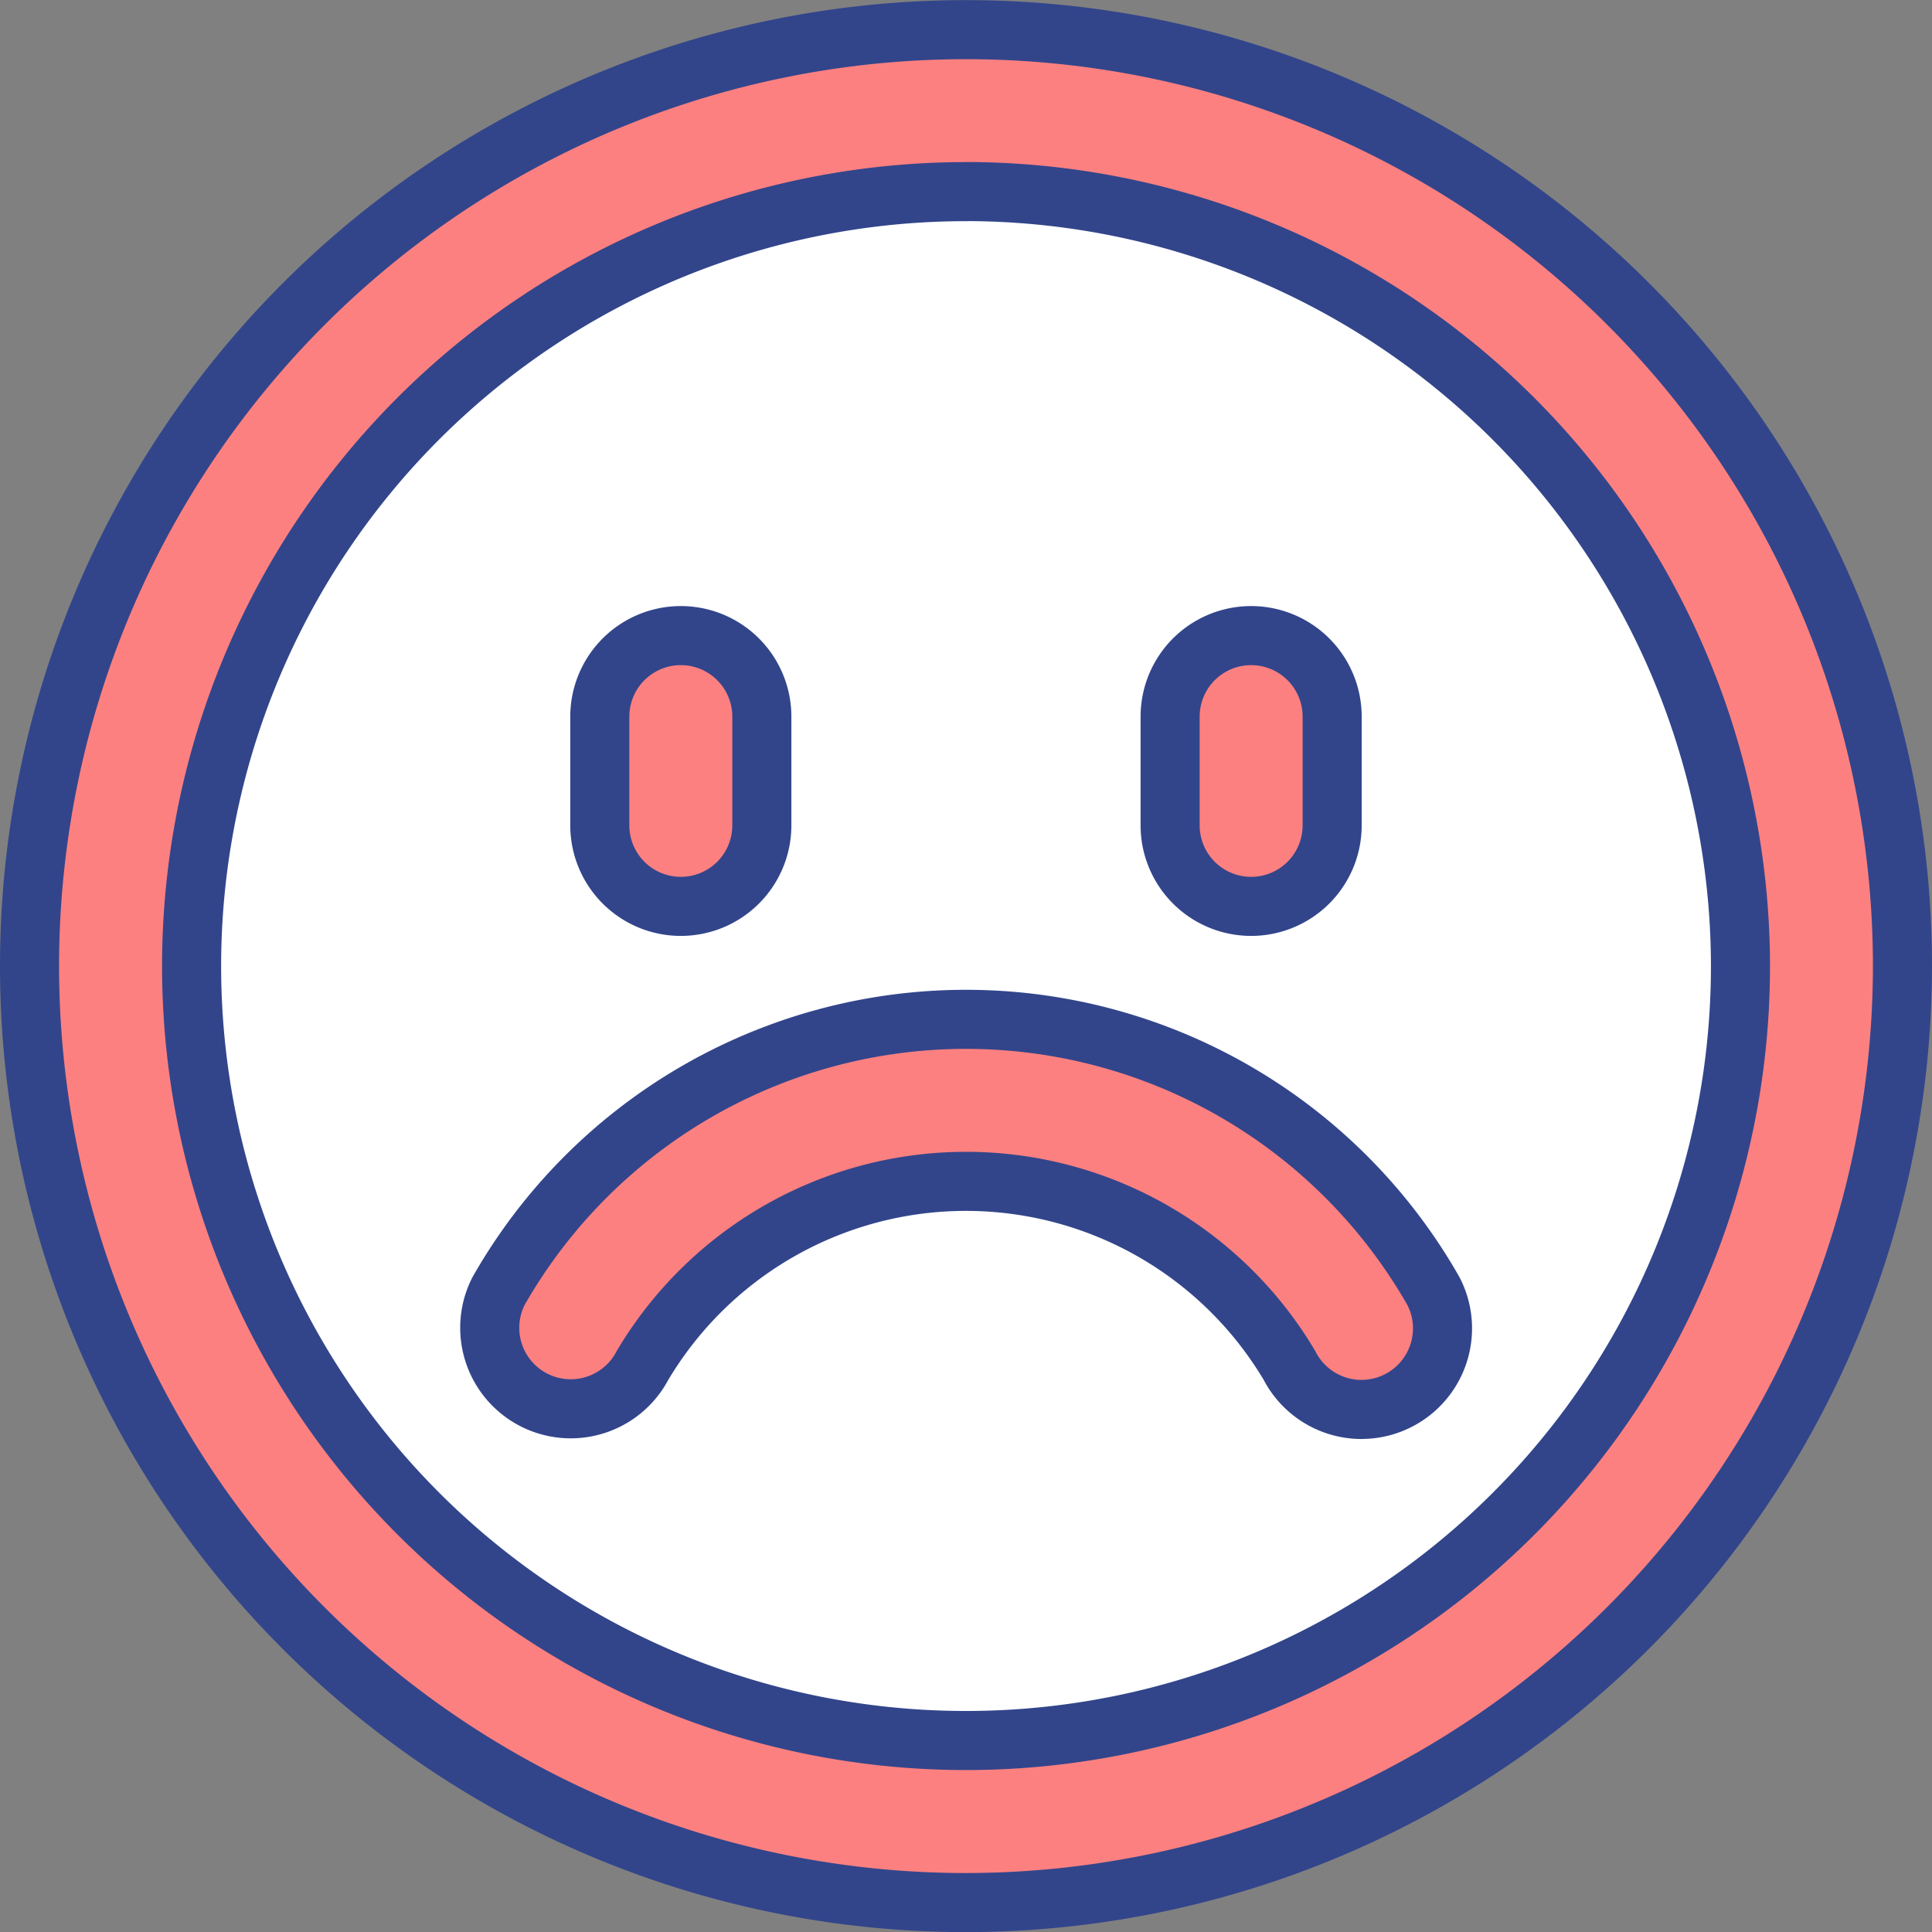
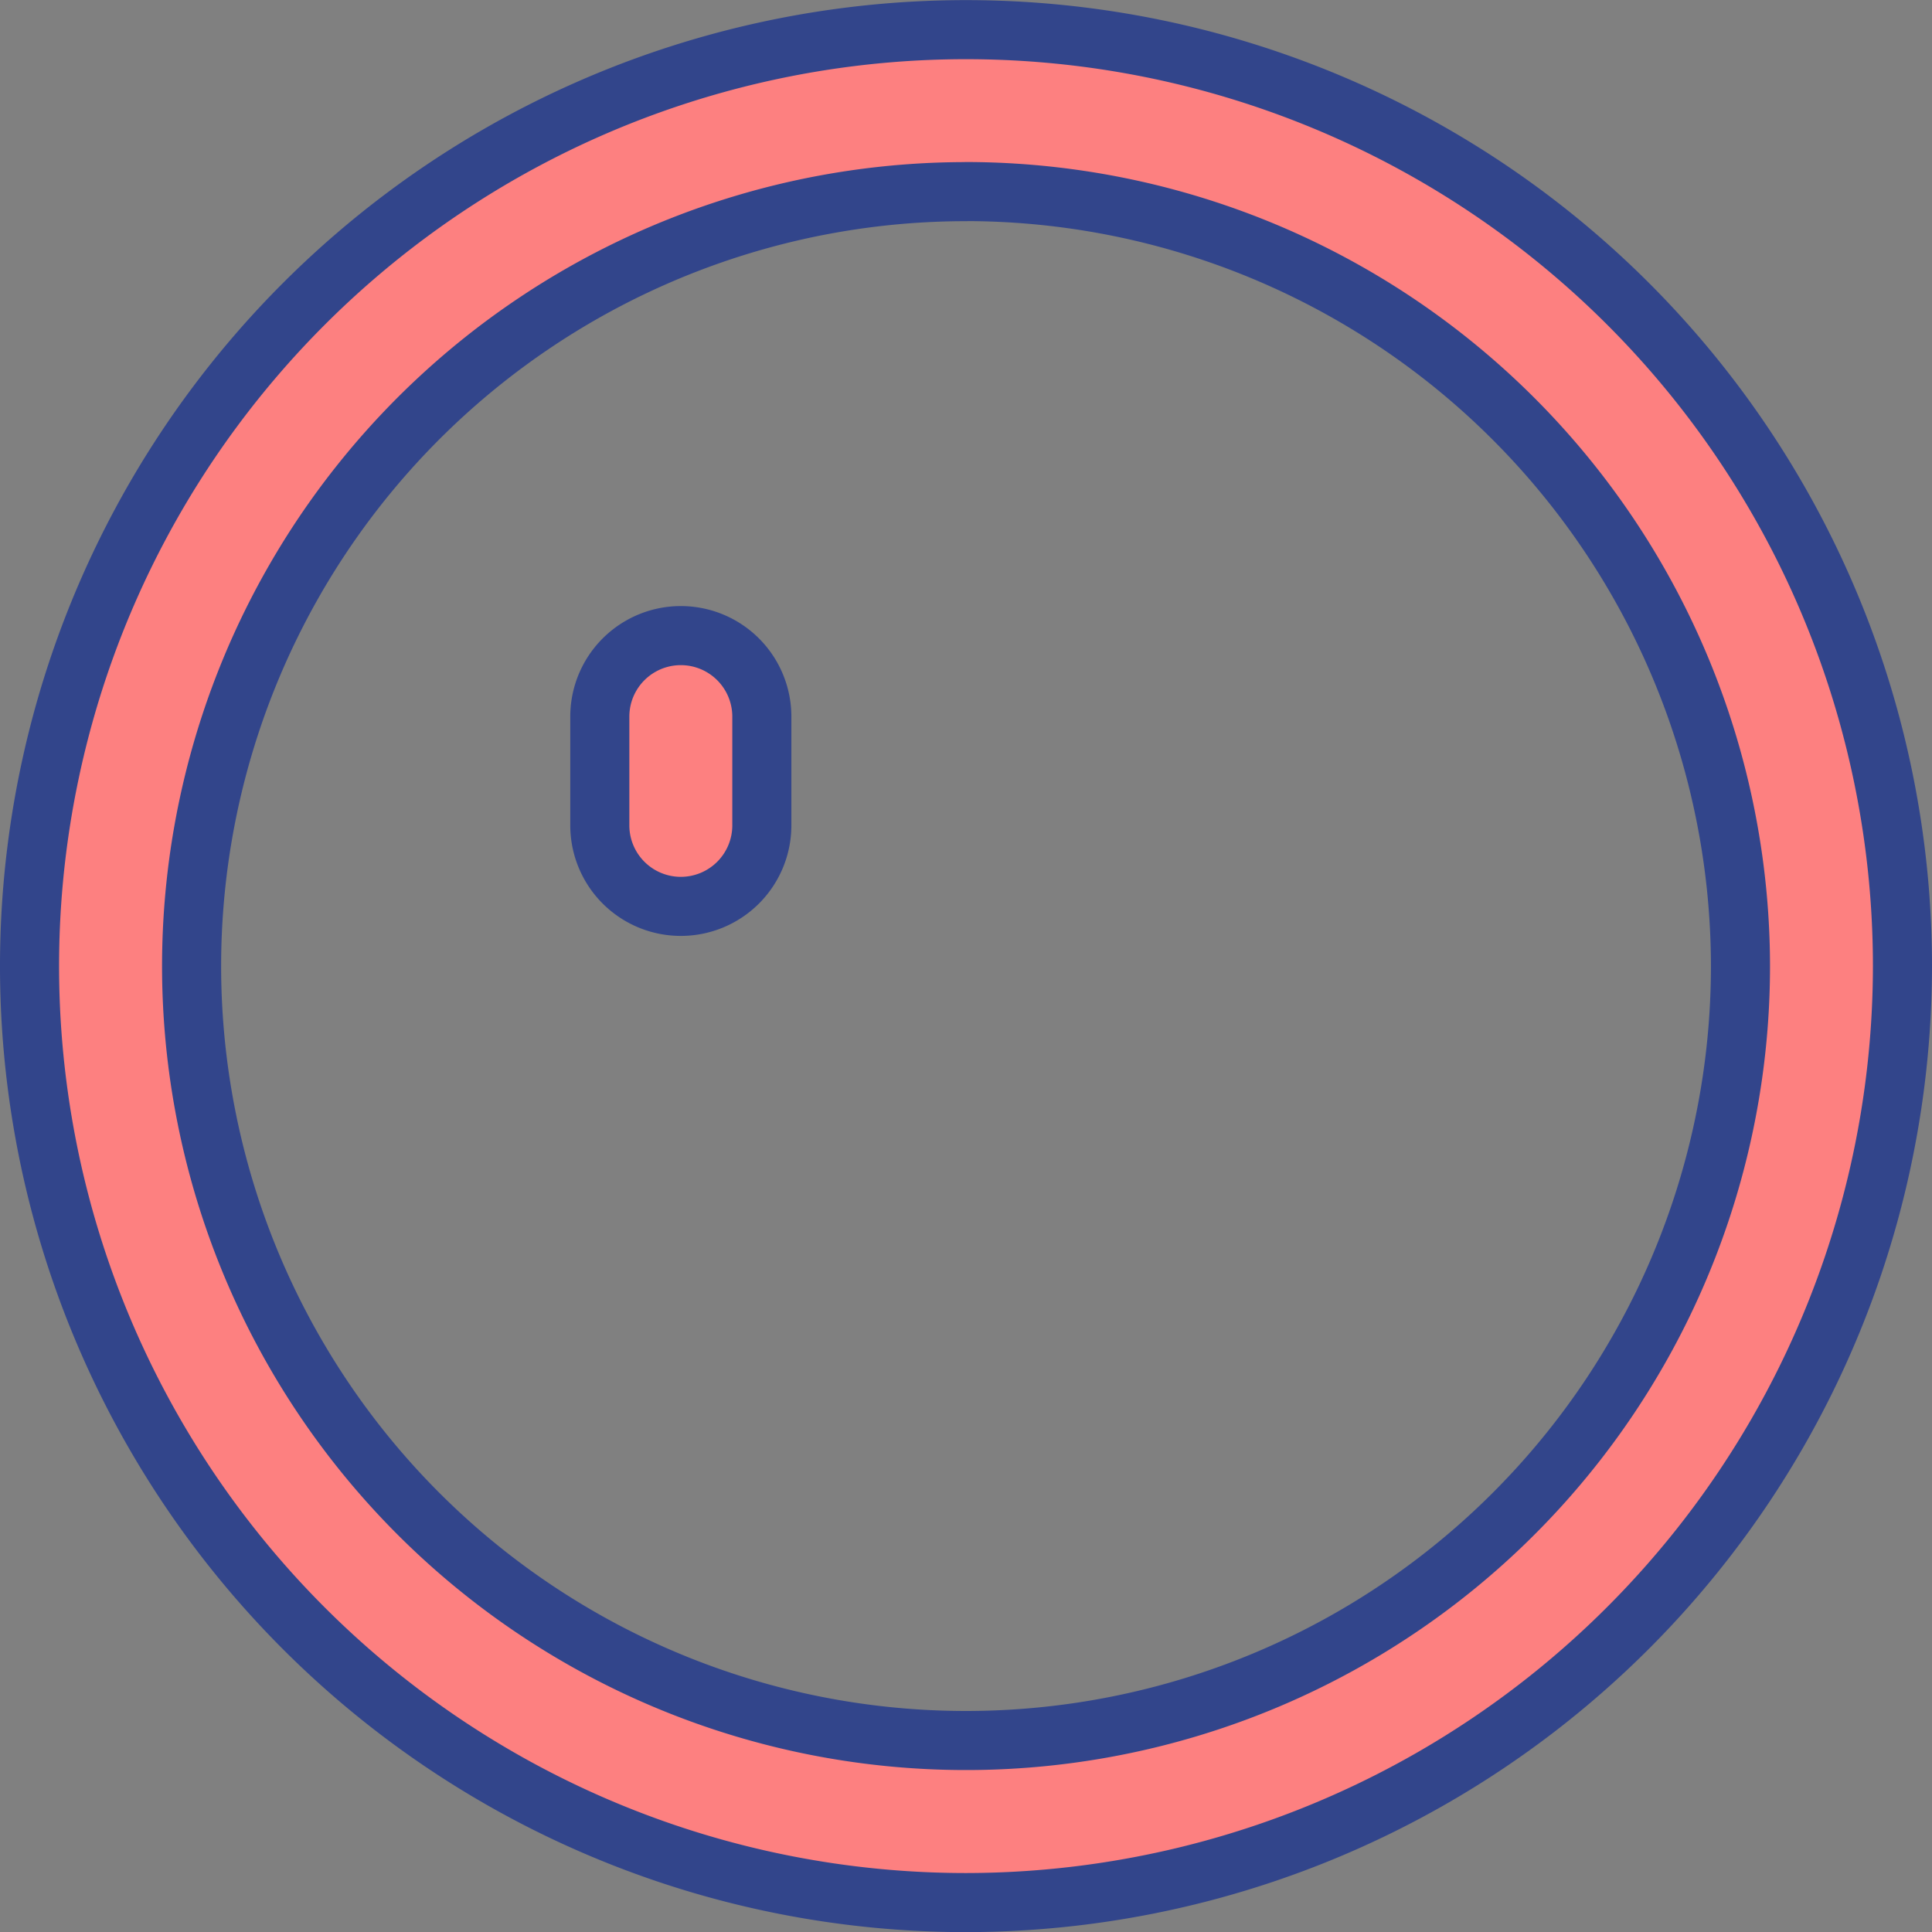
<svg xmlns="http://www.w3.org/2000/svg" width="49.056" height="49.056" viewBox="0 0 49.056 49.056">
  <rect x="0" y="0" width="49.056" height="49.056" fill="#808080" stroke="none" />
  <g transform="translate(-1275.25 -309.716)">
    <g transform="translate(1276 310.466)">
-       <circle cx="23.118" cy="23.118" r="23.118" transform="translate(0.711 0.227)" fill="#fff" />
      <path d="M303.427,1102.7a23.778,23.778,0,1,1,23.778-23.778A23.8,23.8,0,0,1,303.427,1102.7Zm0-43.443a19.664,19.664,0,1,0,19.665,19.665A19.687,19.687,0,0,0,303.427,1059.255Z" transform="translate(-279.649 -1055.141)" fill="#fd8080" stroke="#32458b" stroke-linejoin="round" stroke-width="1.5" />
      <g transform="translate(11.676 15.39)">
        <g transform="translate(2.804 0)">
          <path d="M620.069,1121.875a2.057,2.057,0,0,1-2.057-2.057v-2.761a2.057,2.057,0,1,1,4.114,0v2.761A2.057,2.057,0,0,1,620.069,1121.875Z" transform="translate(-618.012 -1115.001)" fill="#fd8080" stroke="#32458b" stroke-linejoin="round" stroke-width="1.5" />
        </g>
        <g transform="translate(17.285 0)">
-           <path d="M676.391,1121.875a2.057,2.057,0,0,1-2.057-2.057v-2.761a2.057,2.057,0,1,1,4.114,0v2.761A2.057,2.057,0,0,1,676.391,1121.875Z" transform="translate(-674.334 -1115.001)" fill="#fd8080" stroke="#32458b" stroke-linejoin="round" stroke-width="1.5" />
-         </g>
+           </g>
        <g transform="translate(0 9.743)">
-           <path d="M629.253,1162.8a2.057,2.057,0,0,1-1.829-1.113,9.554,9.554,0,0,0-16.433,0,2.057,2.057,0,0,1-3.655-1.888,13.658,13.658,0,0,1,23.743,0,2.058,2.058,0,0,1-1.826,3Z" transform="translate(-607.106 -1152.895)" fill="#fd8080" stroke="#32458b" stroke-linejoin="round" stroke-width="1.5" />
+           <path d="M629.253,1162.8Z" transform="translate(-607.106 -1152.895)" fill="#fd8080" stroke="#32458b" stroke-linejoin="round" stroke-width="1.5" />
        </g>
      </g>
    </g>
  </g>
</svg>